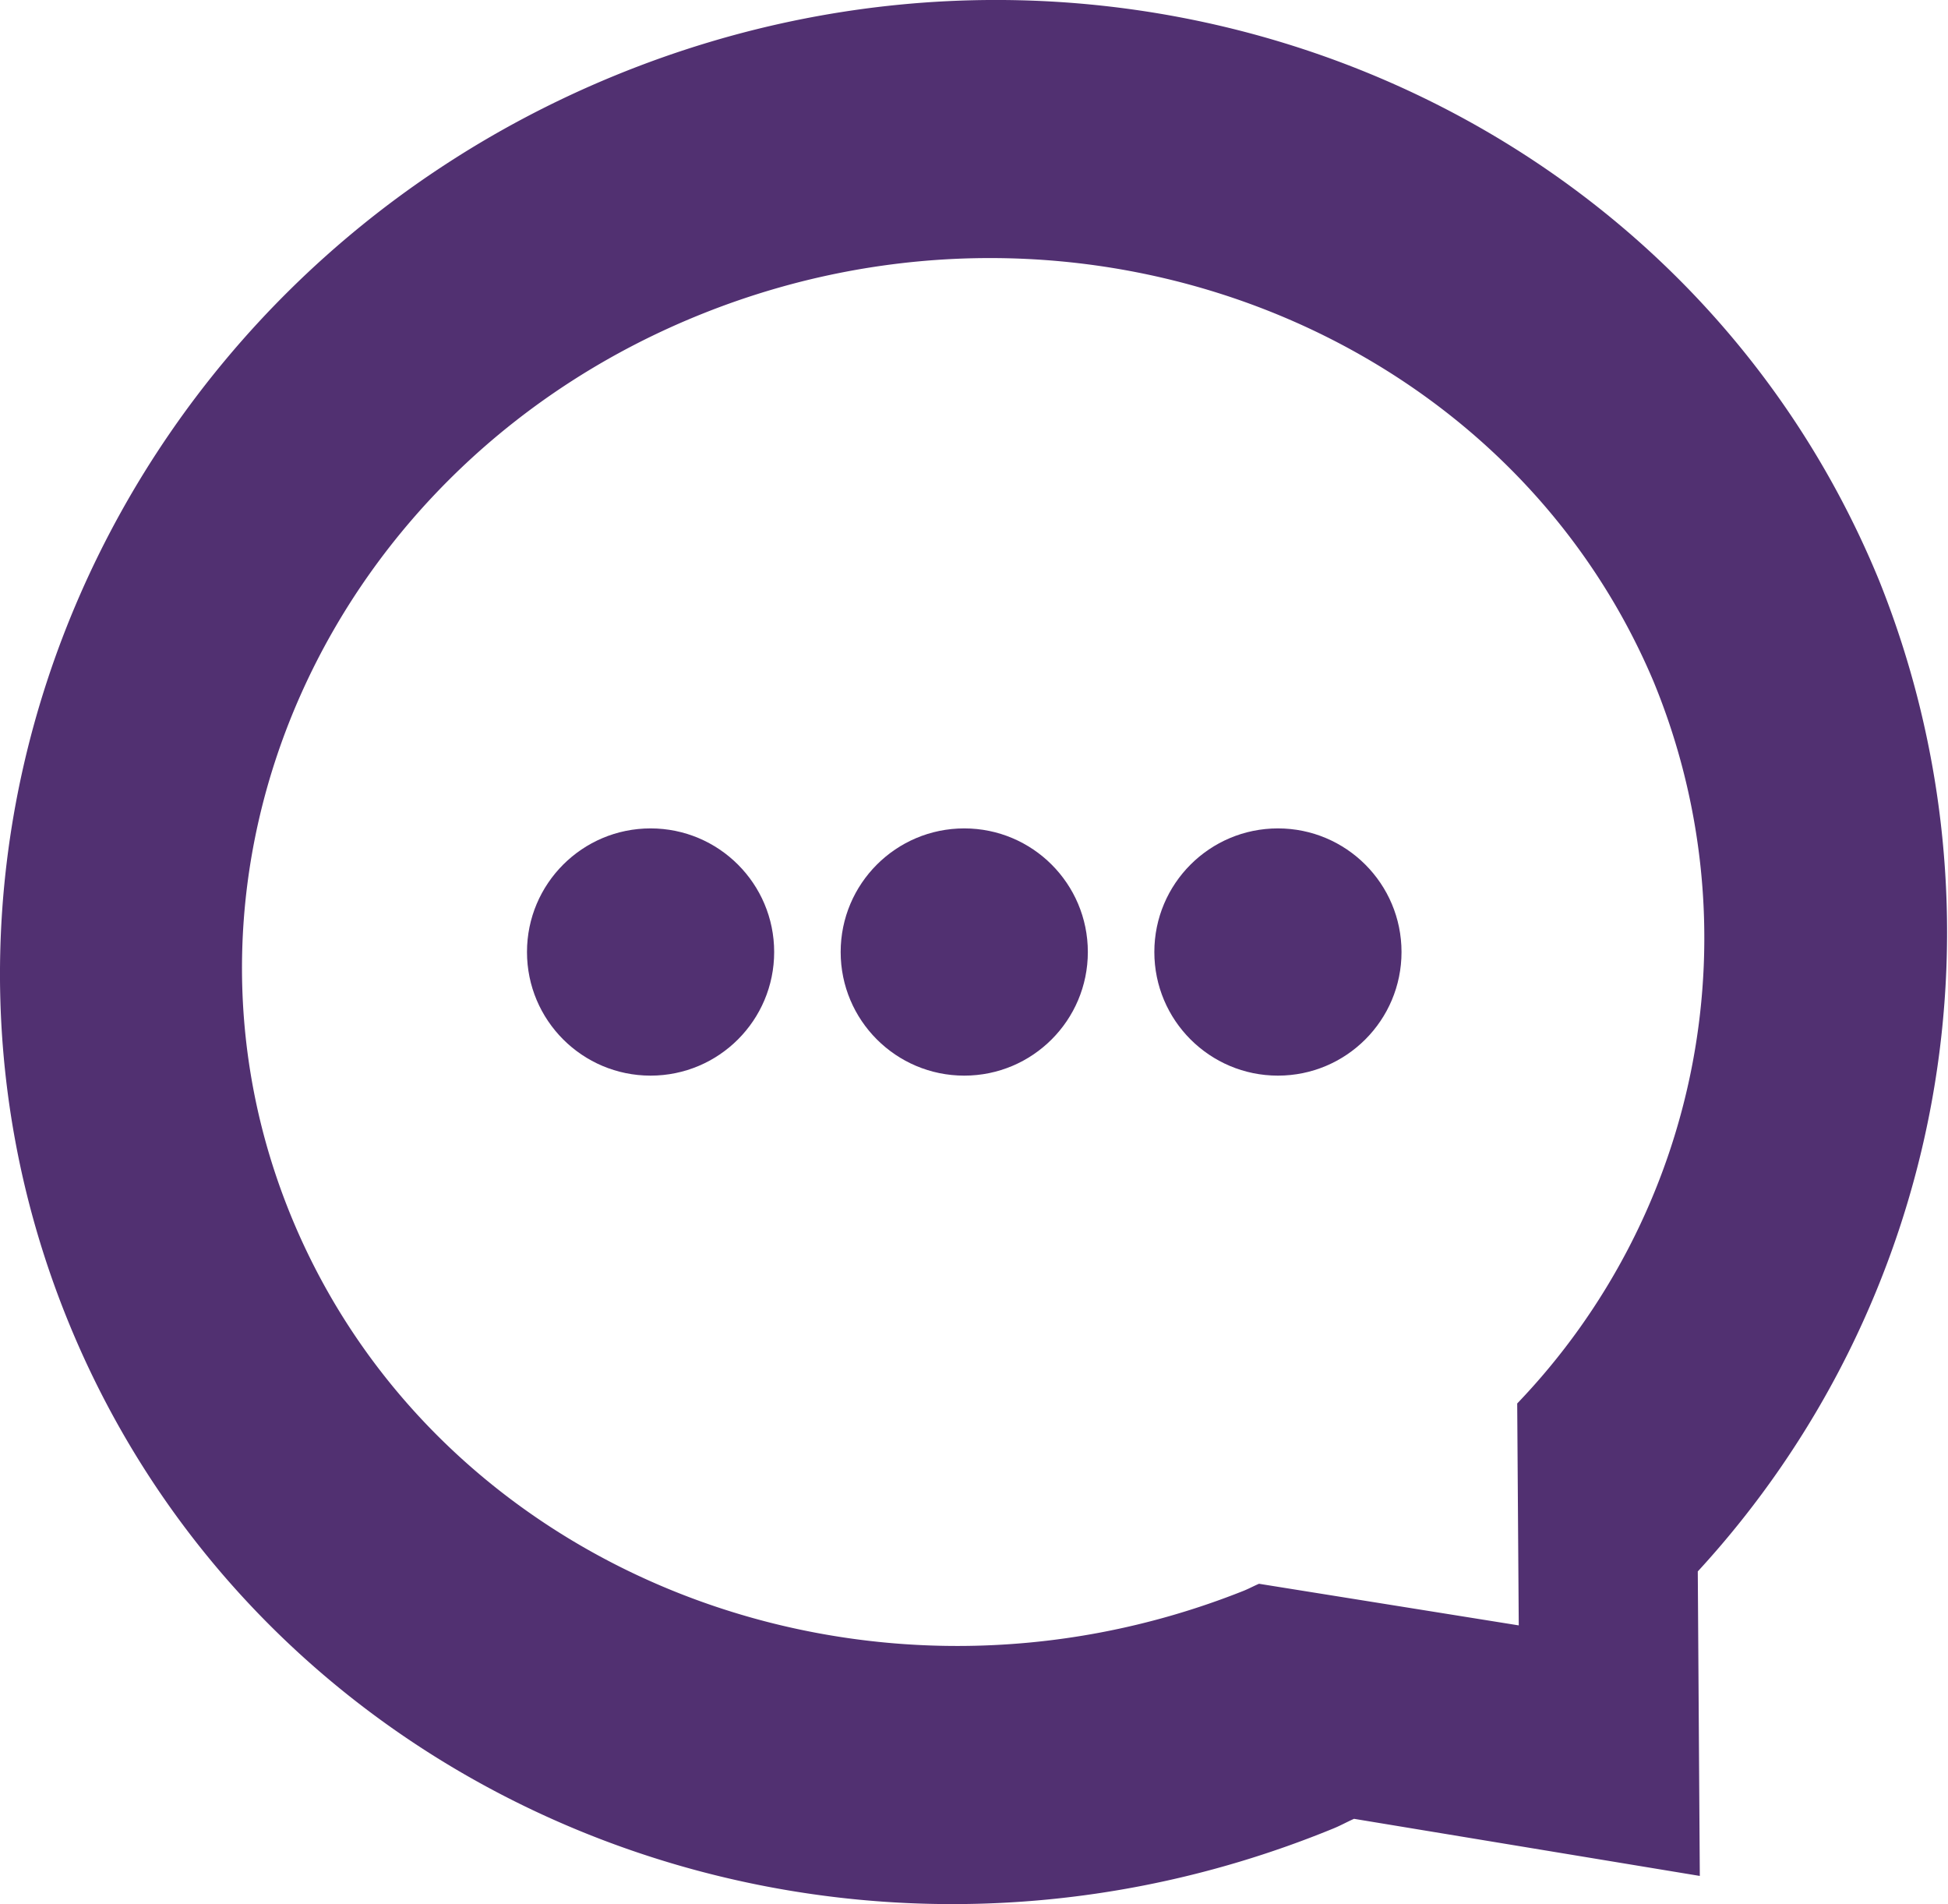
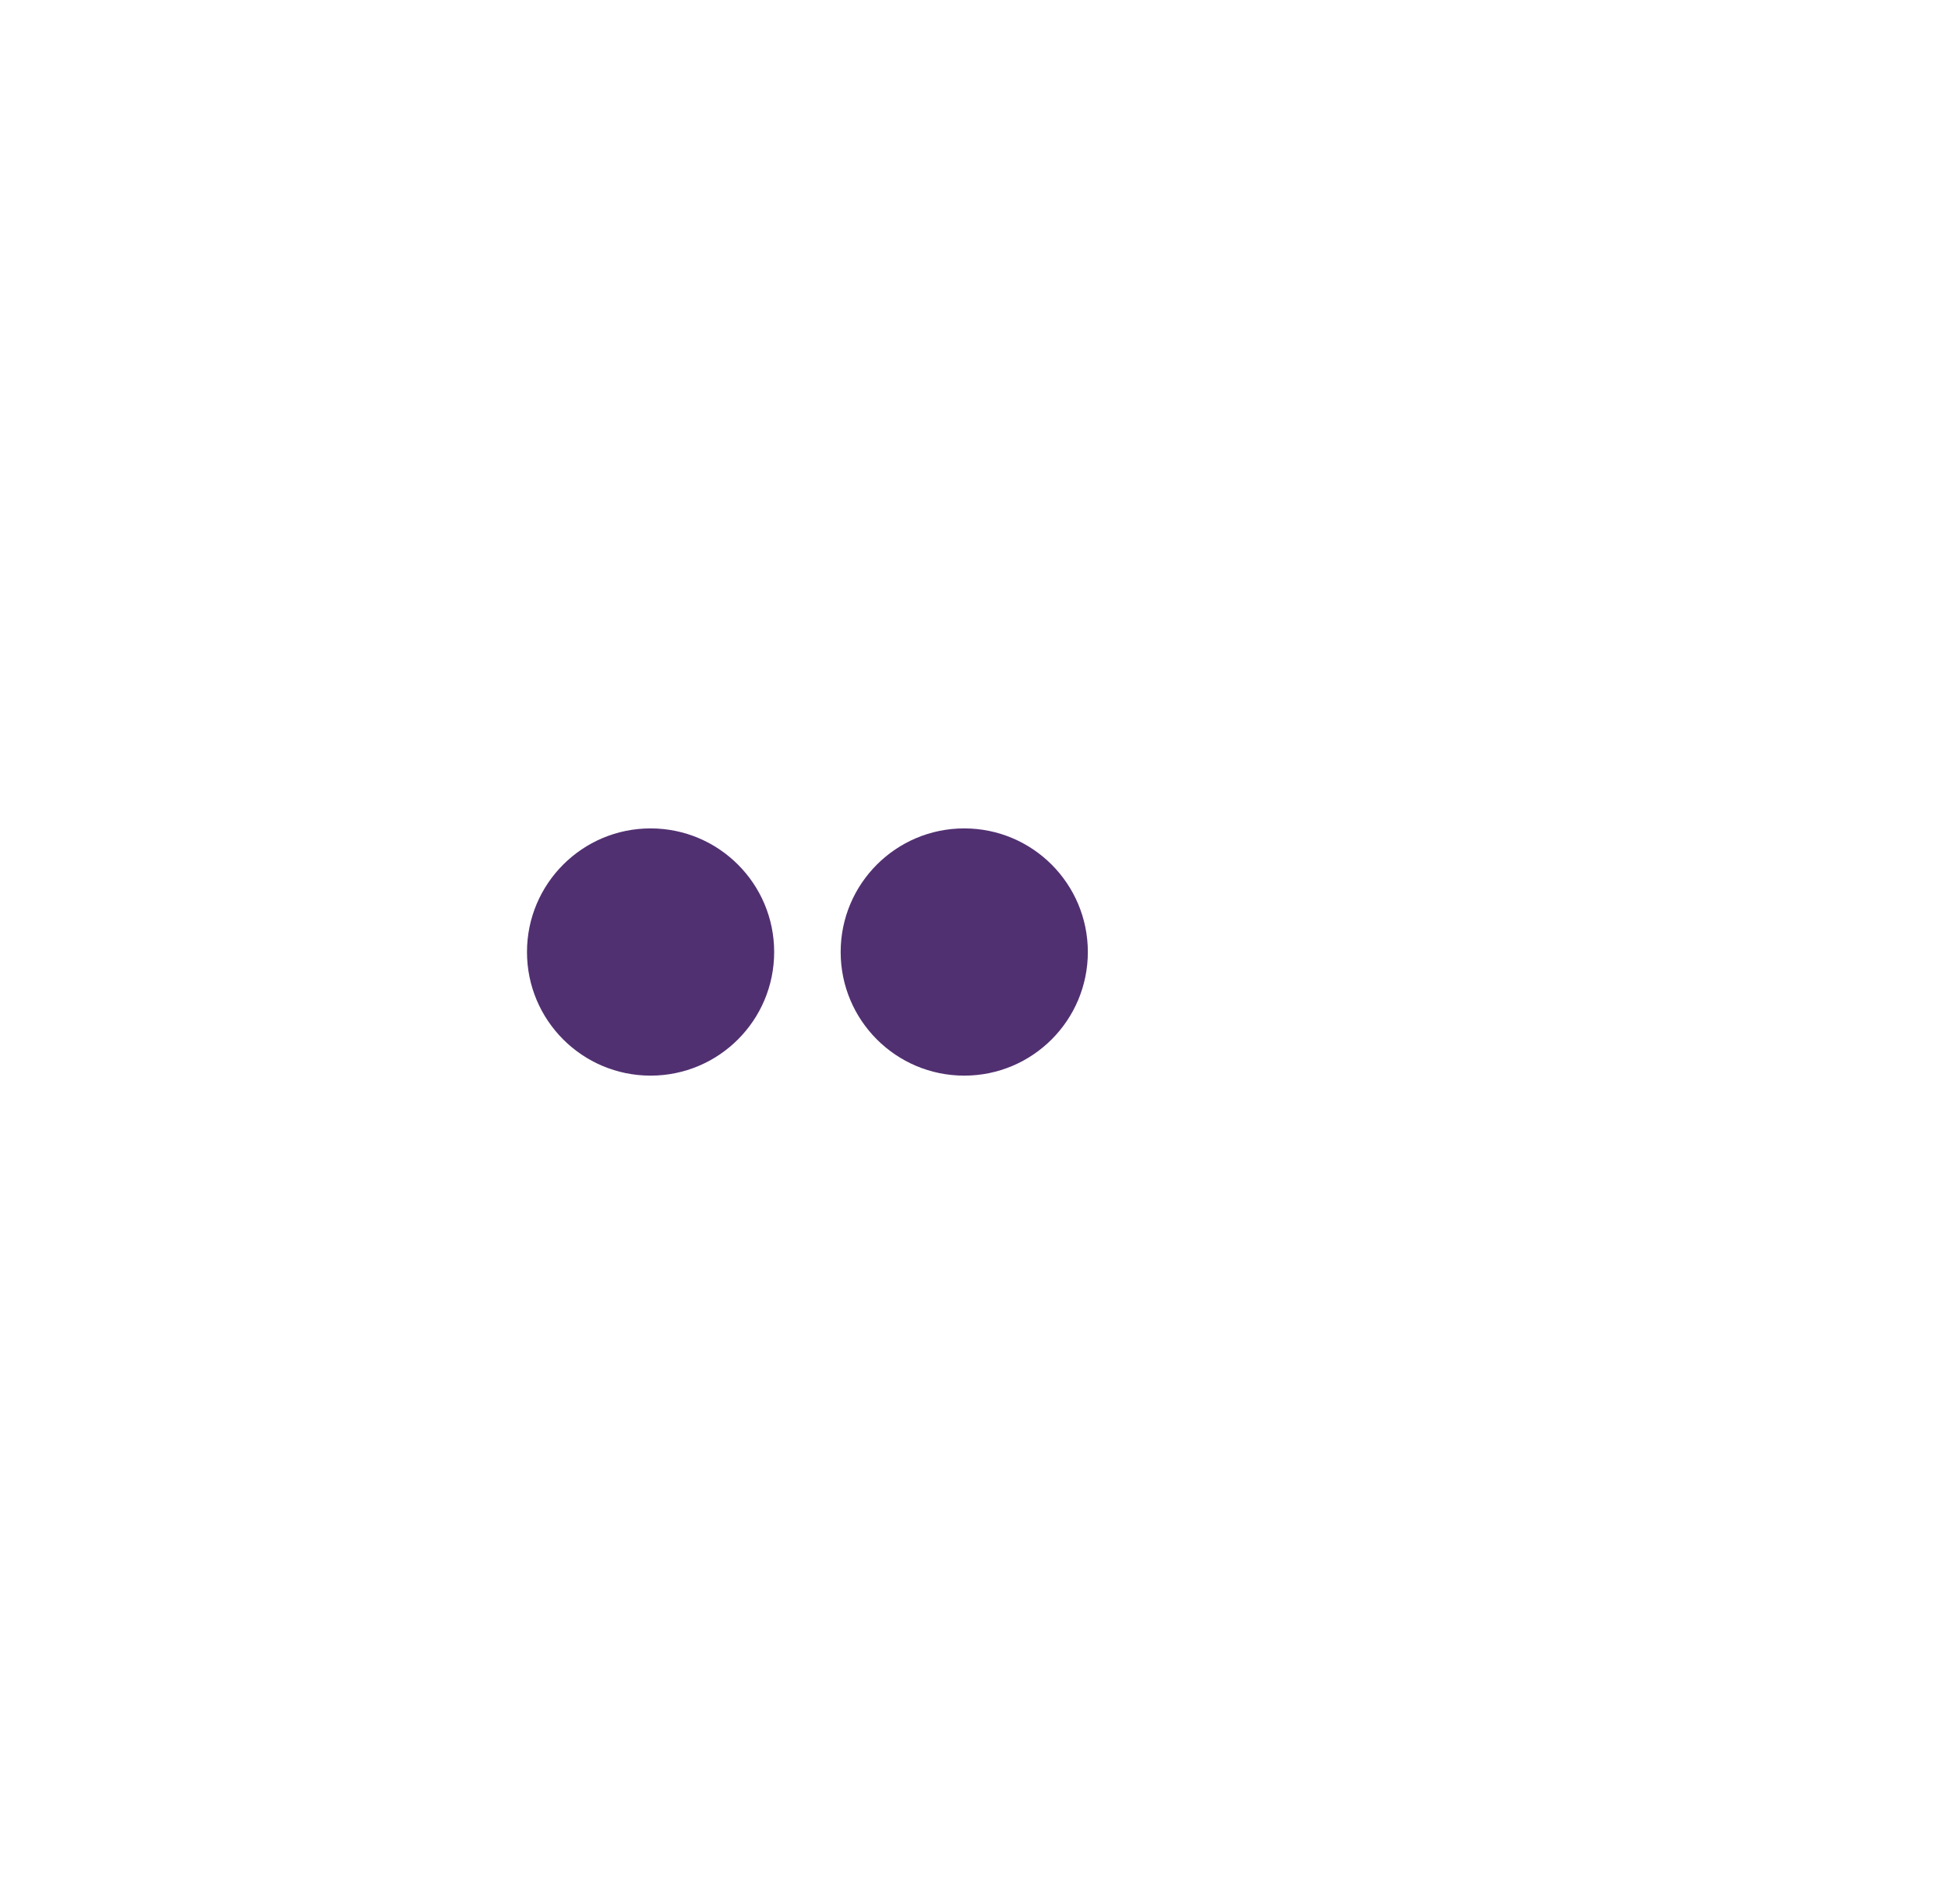
<svg xmlns="http://www.w3.org/2000/svg" viewBox="0 0 36.473 35.644">
  <g id="e9d48c38-8956-4274-b811-1de90289e70f" data-name="Layer 2">
    <g id="e6dab754-2432-4508-a021-ef1b7859e4cf" data-name="Optiek_Purple">
      <g id="ec72ab8b-b64c-47cd-9bc4-fddaba0f3d76" data-name="WHITE BUBBLE">
-         <path id="f555ace6-90ad-4408-bf71-a29e429f97a8" data-name="WHITE BUBBLE" d="M35.184,10.868c-3.718-9.06-14.318-13.291-23.677-9.451s-13.932,14.298-10.214,23.358,14.318,13.291,23.677,9.451c.132-.054.252-.122.382-.179l6.474,1.069-.038-5.7A17.671,17.671,0,0,0,35.184,10.868Zm-6.748,19.558-4.863-.779c-.097.041-.188.091-.287.131-7.03,2.799-14.992-.285-17.784-6.889s.642-14.226,7.672-17.025,14.992.285,17.784,6.889a12.591,12.591,0,0,1-2.551,13.519Z" style="fill: #513071" />
        <g>
          <circle cx="12.181" cy="17.821" r="2.314" style="fill: #513071" />
          <circle cx="18.054" cy="17.821" r="2.314" style="fill: #513071" />
-           <circle cx="23.927" cy="17.821" r="2.314" style="fill: #513071" />
        </g>
      </g>
    </g>
  </g>
</svg>